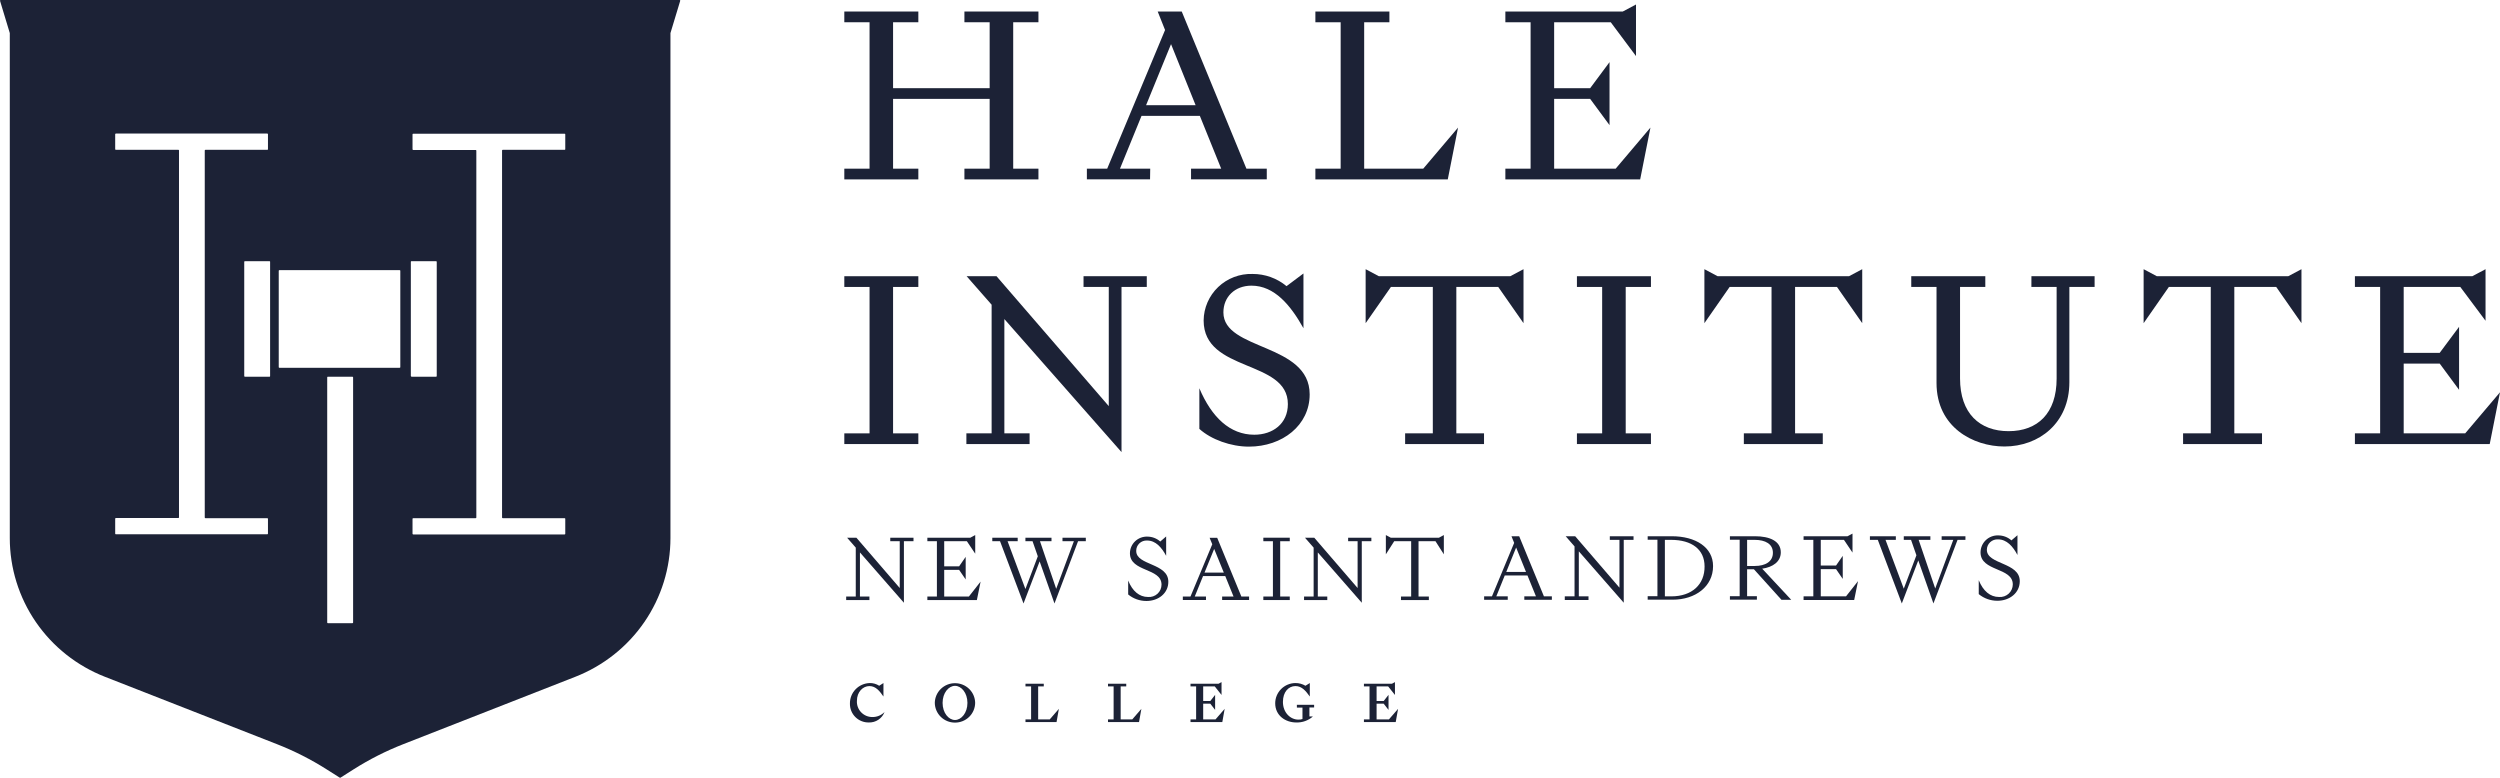
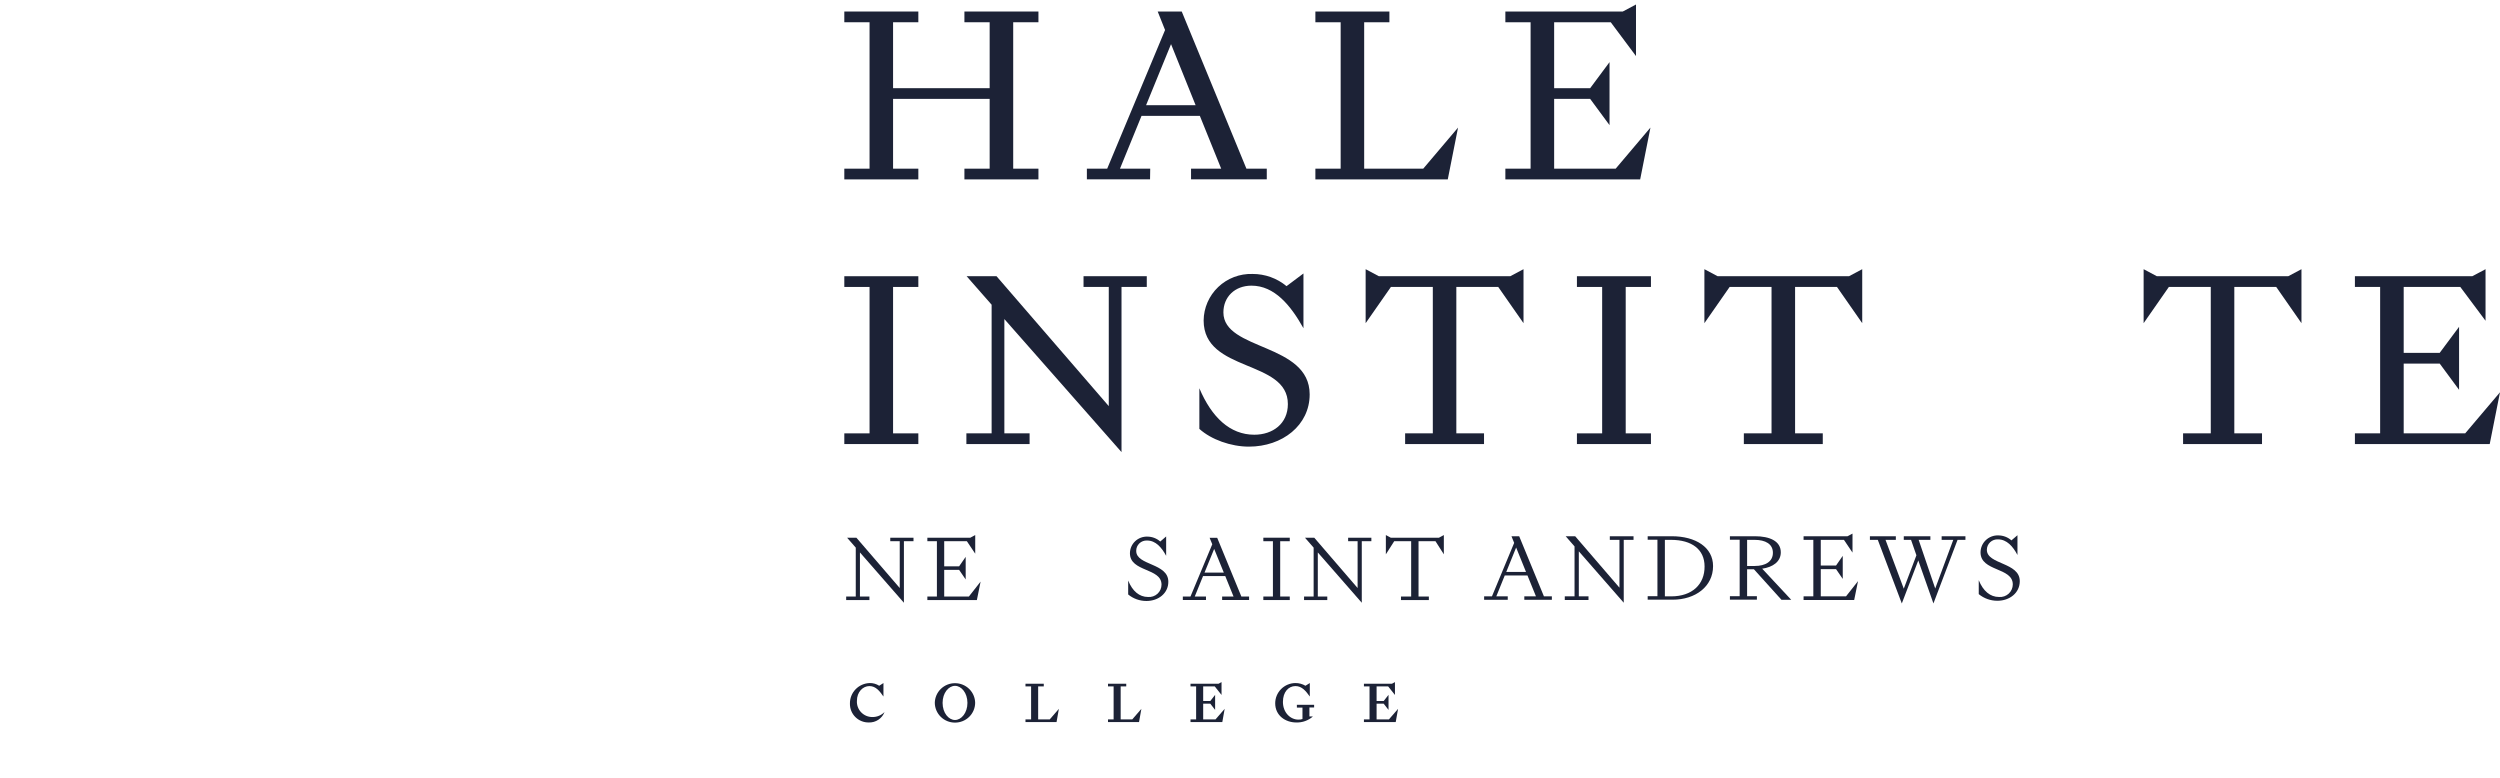
<svg xmlns="http://www.w3.org/2000/svg" width="495" height="154" viewBox="0 0 495 154" fill="none">
  <g clip-path="url(#clip0_623_77)">
    <path d="M176.272 107.161H178.148V116.429L169.566 106.465H167.724L169.441 108.43V118.112H167.543V118.809H172.144V118.112H170.268V109.382L178.975 119.346V107.161H180.872V106.465H176.272V107.161Z" fill="#1C2236" />
    <path d="M186.952 118.112V112.837H189.906L191.205 114.733V110.258L189.906 112.133H186.952V107.161H191.441L193.095 109.63V105.941L192.122 106.465H183.617V107.161H185.507V118.112H183.617V118.808H193.422L194.159 115.161L191.838 118.112H186.952Z" fill="#1C2236" />
-     <path d="M210.371 107.161H212.629L209.127 116.588L205.917 107.161H208.196V106.465H203.033V107.161H204.443L205.486 110.147L203.033 116.629L199.502 107.161H201.504V106.465H196.473V107.161H198.008L202.657 119.491L205.847 111.154L208.787 119.491L213.456 107.161H214.992V106.465H210.371V107.161Z" fill="#1C2236" />
    <path d="M224.971 109.092C224.963 108.812 225.015 108.533 225.122 108.274C225.229 108.015 225.389 107.78 225.593 107.586C225.796 107.391 226.038 107.241 226.303 107.144C226.568 107.047 226.85 107.006 227.132 107.023C228.828 107.023 230.016 108.403 230.898 110.051V106.217L229.731 107.223C229.036 106.603 228.136 106.257 227.201 106.251C226.753 106.233 226.305 106.304 225.885 106.461C225.466 106.618 225.082 106.858 224.757 107.166C224.433 107.473 224.175 107.843 223.997 108.252C223.82 108.661 223.728 109.102 223.727 109.547C223.727 113.285 229.981 112.409 229.981 115.754C229.982 116.093 229.912 116.428 229.776 116.739C229.64 117.05 229.44 117.329 229.189 117.559C228.938 117.79 228.642 117.965 228.319 118.076C227.996 118.187 227.653 118.229 227.313 118.202C225.596 118.202 224.227 117.057 223.379 114.947V117.705C224.393 118.54 225.669 118.996 226.986 118.995C229.404 118.995 231.329 117.436 231.329 115.202C231.35 111.451 224.971 111.995 224.971 109.092Z" fill="#1C2236" />
    <path d="M241.003 106.479H239.502L240.03 107.768L235.715 118.112H234.2V118.802H238.786V118.112H236.562L238.202 114.064H242.601L244.241 118.112H241.983V118.802H247.32V118.112H245.791L241.003 106.479ZM238.494 113.375L240.405 108.685L242.316 113.375H238.494Z" fill="#1C2236" />
    <path d="M255.374 118.112H253.477V107.161H255.374V106.465H250.141V107.161H252.038V118.112H250.141V118.809H255.374V118.112Z" fill="#1C2236" />
    <path d="M271.53 106.465H266.93V107.161H268.806V116.429L260.224 106.465H258.382L260.099 108.43V118.112H258.202V118.809H262.802V118.112H260.926V109.382L269.633 119.346V107.161H271.53V106.465Z" fill="#1C2236" />
    <path d="M275.373 106.465L274.4 105.941V109.754L276.054 107.161H279.41V118.112H277.395V118.808H282.913V118.112H280.87V107.161H284.226L285.88 109.754V105.941L284.914 106.465H275.373Z" fill="#1C2236" />
    <path d="M300.799 106.175H299.27L299.805 107.492L295.407 118.078H293.857V118.767H298.534V118.078H296.268L297.943 113.94H302.439L304.121 118.078H301.814V118.767H307.269V118.078H305.698L300.799 106.175ZM298.242 113.237L300.194 108.41L302.147 113.237H298.242Z" fill="#1C2236" />
    <path d="M318.742 106.893H320.653V116.361L311.891 106.182H310.007L311.759 108.189V118.078H309.827V118.795H314.524V118.078H312.606V109.161L321.501 119.34V106.893H323.44V106.182H318.742V106.893Z" fill="#1C2236" />
    <path d="M330.993 106.175H326.24V106.865H328.172V118.05H326.24V118.74H331.174C335.691 118.74 339.186 116.126 339.186 112.092C339.193 108.375 335.76 106.175 330.993 106.175ZM330.917 118.078H329.645V106.892H330.854C334.982 106.892 337.505 108.789 337.505 112.154C337.533 115.719 335.024 118.078 330.917 118.078Z" fill="#1C2236" />
    <path d="M352.598 109.361C352.598 107.113 350.367 106.175 347.477 106.175H342.522V106.865H344.454V118.05H342.522V118.74H347.866V118.05H345.927V112.713H347.275L352.73 118.76H354.662L348.915 112.602C351.007 112.299 352.598 111.223 352.598 109.361ZM345.927 112.064V106.892H347.421C349.561 106.892 351.035 107.713 351.035 109.451C351.035 111.189 349.561 112.064 347.421 112.064H345.927Z" fill="#1C2236" />
    <path d="M360.513 118.078V112.685H363.536L364.864 114.623V110.058L363.536 111.975H360.513V106.892H365.1L366.795 109.416V105.651L365.802 106.182H357.108V106.892H359.04V118.078H357.108V118.795H367.129L367.887 115.064L365.51 118.078H360.513Z" fill="#1C2236" />
    <path d="M384.446 106.893H386.746L383.174 116.526L379.894 106.893H382.215V106.182H376.948V106.893H378.386L379.449 109.948L376.948 116.561L373.334 106.893H375.377V106.182H370.242V106.893H371.805L376.558 119.485L379.818 110.968L382.82 119.485L387.594 106.893H389.157V106.182H384.446V106.893Z" fill="#1C2236" />
    <path d="M393.397 108.864C393.397 108.582 393.455 108.302 393.567 108.043C393.68 107.784 393.844 107.55 394.051 107.356C394.258 107.162 394.503 107.012 394.771 106.916C395.038 106.82 395.323 106.779 395.607 106.796C397.337 106.796 398.553 108.175 399.457 109.885V105.975L398.262 106.996C397.552 106.367 396.635 106.016 395.684 106.01C395.226 105.991 394.77 106.064 394.342 106.225C393.914 106.386 393.523 106.63 393.193 106.945C392.863 107.259 392.6 107.636 392.42 108.054C392.24 108.471 392.147 108.921 392.146 109.375C392.146 113.195 398.533 112.299 398.533 115.712C398.532 116.057 398.459 116.398 398.319 116.714C398.179 117.03 397.975 117.314 397.719 117.548C397.463 117.781 397.161 117.96 396.833 118.073C396.504 118.185 396.155 118.229 395.809 118.202C394.057 118.202 392.661 117.029 391.792 114.878V117.636C392.827 118.488 394.13 118.954 395.475 118.953C397.949 118.953 399.915 117.36 399.915 115.078C399.936 111.306 393.397 111.809 393.397 108.864Z" fill="#1C2236" />
    <path d="M169.67 138.767C169.67 136.994 170.858 135.843 172.144 135.843C173.429 135.843 174.187 136.863 174.923 137.912V135.243L174.082 135.781C173.525 135.419 172.872 135.232 172.206 135.243C171.143 135.274 170.134 135.72 169.4 136.484C168.666 137.249 168.266 138.27 168.287 139.325C168.277 139.817 168.368 140.305 168.553 140.761C168.738 141.217 169.015 141.632 169.365 141.979C169.715 142.327 170.133 142.601 170.592 142.785C171.052 142.969 171.544 143.058 172.039 143.049C172.709 143.068 173.368 142.879 173.923 142.508C174.479 142.137 174.904 141.603 175.139 140.98C174.823 141.302 174.445 141.557 174.026 141.728C173.608 141.898 173.159 141.982 172.706 141.973C172.291 141.972 171.881 141.887 171.5 141.723C171.119 141.559 170.776 141.319 170.492 141.019C170.208 140.719 169.988 140.364 169.847 139.977C169.705 139.59 169.645 139.178 169.67 138.767Z" fill="#1C2236" />
    <path d="M189.093 135.271C188.042 135.267 187.032 135.675 186.283 136.406C185.533 137.137 185.104 138.131 185.09 139.174C185.104 140.216 185.533 141.211 186.283 141.942C187.032 142.673 188.042 143.081 189.093 143.077C190.141 143.079 191.149 142.67 191.896 141.939C192.642 141.208 193.069 140.215 193.081 139.174C193.069 138.133 192.642 137.139 191.896 136.409C191.149 135.678 190.141 135.269 189.093 135.271ZM189.093 142.56C187.849 142.56 186.633 141.181 186.633 139.174C186.633 137.167 187.849 135.795 189.093 135.795C190.336 135.795 191.553 137.174 191.553 139.174C191.553 141.174 190.323 142.56 189.093 142.56Z" fill="#1C2236" />
    <path d="M205.555 142.442V135.912H206.667V135.381H203.046V135.912H204.158V142.442H203.046V142.973H209.196L209.655 140.353L207.848 142.442H205.555Z" fill="#1C2236" />
    <path d="M221.892 142.442V135.912H222.997V135.381H219.384V135.912H220.496V142.442H219.384V142.973H225.527L225.992 140.353L224.186 142.442H221.892Z" fill="#1C2236" />
    <path d="M238.23 142.442V139.332H239.641L240.593 140.56V137.581L239.641 138.801H238.23V135.912H240.523L241.864 137.601V135.057L241.267 135.381H235.721V135.912H236.833V142.442H235.721V142.973H242.017L242.483 140.353L240.669 142.442H238.23Z" fill="#1C2236" />
    <path d="M256.784 140.111H257.889V142.366C257.625 142.454 257.347 142.494 257.069 142.484C255.506 142.484 254.019 141.104 254.019 138.974C254.019 137.029 255.11 135.843 256.506 135.843C257.792 135.843 258.591 136.863 259.342 137.912V135.243L258.48 135.781C257.876 135.421 257.183 135.235 256.479 135.243C255.416 135.257 254.401 135.687 253.655 136.438C252.908 137.189 252.49 138.201 252.49 139.256C252.49 141.663 254.498 143.049 256.659 143.049C257.873 143.089 259.056 142.662 259.96 141.856H259.265V140.084H260.196V139.546H256.777L256.784 140.111Z" fill="#1C2236" />
    <path d="M272.565 142.442V139.332H273.969L274.928 140.56V137.581L273.969 138.801H272.565V135.912H274.858L276.2 137.601V135.057L275.602 135.381H270.057V135.912H271.168V142.442H270.057V142.973H276.352L276.818 140.353L275.004 142.442H272.565Z" fill="#1C2236" />
-     <path d="M134.598 0H0.132C0.112 0 0.092 0.005 0.074 0.014C0.056 0.023 0.041 0.036 0.029 0.052C0.017 0.068 0.009 0.087 0.005 0.106C0.001 0.126 0.002 0.146 0.007 0.165L1.939 6.551V106.542C1.938 112.466 3.733 118.254 7.092 123.151C10.451 128.049 15.217 131.83 20.771 134.002L54.822 147.339C58.271 148.689 61.581 150.368 64.704 152.352L67.275 153.979C67.295 153.993 67.319 154 67.344 154C67.369 154 67.393 153.993 67.414 153.979L69.978 152.352C73.103 150.367 76.415 148.688 79.866 147.339L113.917 134.002C119.47 131.828 124.236 128.047 127.594 123.15C130.953 118.252 132.749 112.466 132.749 106.542V6.551L134.681 0.165C134.692 0.133 134.69 0.097 134.674 0.066C134.658 0.035 134.631 0.011 134.598 0ZM53.057 105.66C53.055 105.694 53.041 105.726 53.016 105.75C52.992 105.775 52.959 105.789 52.925 105.79H22.939C22.905 105.789 22.872 105.775 22.848 105.75C22.823 105.726 22.809 105.694 22.807 105.66V102.694C22.809 102.661 22.824 102.629 22.848 102.606C22.873 102.583 22.905 102.57 22.939 102.57H35.309C35.344 102.57 35.377 102.556 35.402 102.532C35.427 102.507 35.441 102.474 35.441 102.439V29.79C35.441 29.773 35.437 29.757 35.431 29.741C35.424 29.726 35.414 29.712 35.402 29.7C35.389 29.689 35.375 29.68 35.359 29.674C35.343 29.668 35.326 29.665 35.309 29.666H22.939C22.904 29.666 22.871 29.652 22.846 29.628C22.821 29.603 22.807 29.57 22.807 29.535V26.57C22.809 26.536 22.824 26.505 22.848 26.482C22.873 26.459 22.905 26.446 22.939 26.446H52.925C52.959 26.446 52.991 26.459 53.016 26.482C53.04 26.505 53.055 26.536 53.057 26.57V29.535C53.057 29.552 53.053 29.57 53.047 29.585C53.04 29.601 53.03 29.616 53.018 29.628C53.006 29.64 52.991 29.65 52.975 29.656C52.959 29.663 52.942 29.666 52.925 29.666H40.666C40.633 29.666 40.602 29.679 40.578 29.703C40.554 29.726 40.541 29.758 40.541 29.79V102.467C40.541 102.5 40.554 102.533 40.578 102.557C40.601 102.581 40.633 102.596 40.666 102.598H52.925C52.959 102.598 52.991 102.611 53.016 102.634C53.04 102.657 53.055 102.688 53.057 102.722V105.66ZM53.481 74.462C53.482 74.479 53.479 74.496 53.473 74.512C53.467 74.528 53.458 74.542 53.447 74.555C53.435 74.567 53.421 74.577 53.405 74.583C53.389 74.59 53.373 74.593 53.356 74.593H48.491C48.456 74.593 48.423 74.579 48.398 74.555C48.373 74.53 48.359 74.497 48.359 74.462V51.844C48.359 51.809 48.373 51.776 48.398 51.751C48.423 51.726 48.456 51.713 48.491 51.713H53.356C53.373 51.713 53.389 51.716 53.405 51.723C53.421 51.729 53.435 51.739 53.447 51.751C53.458 51.764 53.467 51.778 53.473 51.794C53.479 51.81 53.482 51.827 53.481 51.844V74.462ZM69.915 123.258C69.914 123.292 69.899 123.324 69.875 123.349C69.85 123.373 69.818 123.387 69.783 123.389H64.919C64.884 123.389 64.85 123.375 64.826 123.351C64.801 123.326 64.787 123.293 64.787 123.258V74.724C64.786 74.707 64.788 74.689 64.795 74.673C64.801 74.657 64.811 74.642 64.823 74.629C64.836 74.617 64.851 74.608 64.867 74.601C64.884 74.595 64.901 74.592 64.919 74.593H69.783C69.818 74.593 69.852 74.607 69.877 74.632C69.901 74.656 69.915 74.69 69.915 74.724V123.258ZM79.262 72.697C79.262 72.73 79.249 72.761 79.225 72.785C79.202 72.808 79.17 72.821 79.137 72.821H55.315C55.282 72.821 55.25 72.808 55.227 72.785C55.203 72.761 55.19 72.73 55.19 72.697V53.609C55.19 53.576 55.203 53.544 55.227 53.521C55.25 53.498 55.282 53.485 55.315 53.485H79.137C79.17 53.485 79.202 53.498 79.225 53.521C79.249 53.544 79.262 53.576 79.262 53.609V72.697ZM81.347 74.462V51.844C81.346 51.826 81.348 51.809 81.355 51.792C81.361 51.776 81.371 51.761 81.383 51.749C81.395 51.736 81.41 51.727 81.427 51.721C81.443 51.714 81.461 51.712 81.479 51.713H86.343C86.378 51.713 86.412 51.726 86.436 51.751C86.461 51.776 86.475 51.809 86.475 51.844V74.462C86.475 74.497 86.461 74.53 86.436 74.555C86.412 74.579 86.378 74.593 86.343 74.593H81.479C81.449 74.587 81.423 74.57 81.405 74.546C81.388 74.522 81.379 74.492 81.381 74.462H81.347ZM111.923 29.535C111.924 29.552 111.921 29.569 111.915 29.585C111.909 29.601 111.9 29.615 111.889 29.628C111.877 29.64 111.863 29.65 111.847 29.656C111.832 29.663 111.815 29.666 111.798 29.666H99.539C99.506 29.666 99.473 29.679 99.448 29.702C99.424 29.725 99.409 29.757 99.407 29.79V102.467C99.409 102.501 99.424 102.533 99.448 102.558C99.472 102.582 99.505 102.596 99.539 102.598H111.798C111.831 102.598 111.863 102.611 111.886 102.634C111.91 102.657 111.923 102.689 111.923 102.722V105.687C111.923 105.721 111.91 105.753 111.887 105.777C111.863 105.802 111.831 105.816 111.798 105.818H81.812C81.778 105.816 81.745 105.802 81.721 105.778C81.696 105.754 81.682 105.721 81.68 105.687V102.722C81.682 102.688 81.697 102.657 81.721 102.634C81.746 102.611 81.778 102.598 81.812 102.598H94.182C94.216 102.596 94.249 102.582 94.273 102.558C94.297 102.533 94.312 102.501 94.314 102.467V29.818C94.312 29.785 94.297 29.753 94.273 29.73C94.248 29.707 94.216 29.694 94.182 29.694H81.812C81.777 29.694 81.744 29.68 81.719 29.655C81.694 29.631 81.68 29.598 81.68 29.563V26.598C81.682 26.564 81.697 26.532 81.721 26.509C81.746 26.486 81.778 26.474 81.812 26.474H111.798C111.831 26.474 111.863 26.486 111.886 26.51C111.91 26.533 111.923 26.565 111.923 26.598V29.535Z" fill="#1C2236" />
    <path d="M176.828 19.578H195.952V33.397H190.955V35.521H205.611V33.397H200.614V4.406H205.611V2.282H190.955V4.406H195.952V17.46H176.828V4.406H181.831V2.282H167.175V4.406H172.172V33.397H167.175V35.521H181.831V33.397H176.828V19.578Z" fill="#1C2236" />
    <path d="M227.744 33.397H221.754L226.021 22.943H237.57L241.795 33.397H235.826V35.514H250.822V33.397H246.791L233.984 2.282H229.224L230.683 5.944L219.224 33.397H215.201V35.514H227.709L227.744 33.397ZM231.865 8.737L236.729 20.826H226.924L231.865 8.737Z" fill="#1C2236" />
    <path d="M288.694 25.26L281.801 33.397H270.106V4.406H275.102V2.282H260.446V4.406H265.45V33.397H260.446V35.521H286.658L288.694 25.26Z" fill="#1C2236" />
    <path d="M326.79 25.26L319.903 33.397H307.721V19.578H314.851L318.687 24.777V12.302L314.851 17.461H307.721V4.407H318.93L323.927 11.102V0.89L321.307 2.283H298.062V4.407H303.058V33.397H298.062V35.521H324.754L326.79 25.26Z" fill="#1C2236" />
    <path d="M167.175 56.816H172.172V85.806H167.175V87.923H181.831V85.806H176.828V56.816H181.831V54.692H167.175V56.816Z" fill="#1C2236" />
    <path d="M219.537 80.413L197.314 54.692H191.393L196.341 60.333V85.806H191.344V87.923H203.86V85.806H198.863V63.174L222.059 89.516V56.816H227.063V54.692H214.54V56.816H219.537V80.413Z" fill="#1C2236" />
    <path d="M238.32 63.456C238.32 73.8 254.998 71.118 254.998 80.007C254.998 83.91 251.989 86.075 248.348 86.075C243.539 86.075 239.905 82.627 237.473 76.876V84.917C239.808 87.034 243.727 88.433 247.278 88.433C253.928 88.433 259.314 84.192 259.314 78.09C259.314 67.877 242.233 69.463 242.233 61.857C242.233 58.774 244.512 56.56 247.792 56.56C252.351 56.56 255.554 60.457 258.084 64.987V54.147L254.734 56.657C252.844 55.086 250.453 54.23 247.987 54.243C246.739 54.205 245.496 54.414 244.33 54.858C243.165 55.303 242.101 55.974 241.201 56.832C240.3 57.691 239.582 58.718 239.087 59.856C238.593 60.993 238.332 62.218 238.32 63.456Z" fill="#1C2236" />
    <path d="M288.354 56.816H296.651L301.655 63.987V53.299L299.035 54.692H273.017L270.397 53.299V63.987L275.401 56.816H283.698V85.806H278.215V87.923H293.837V85.806H288.354V56.816Z" fill="#1C2236" />
    <path d="M326.887 56.816V54.692H312.231V56.816H317.227V85.806H312.231V87.923H326.887V85.806H321.89V56.816H326.887Z" fill="#1C2236" />
    <path d="M340.091 54.692L337.471 53.299V63.987L342.467 56.816H350.764V85.806H345.282V87.923H360.91V85.806H355.427V56.816H363.724L368.721 63.987V53.299L366.101 54.692H340.091Z" fill="#1C2236" />
-     <path d="M402.216 56.815H407.212V74.972C407.212 81.868 403.425 85.371 397.699 85.371C391.973 85.371 388.088 81.855 388.088 74.924V56.815H393.091V54.691H378.429V56.815H383.432V75.834C383.432 84.599 390.708 88.406 396.872 88.406C403.765 88.406 409.735 83.737 409.735 75.69V56.815H414.731V54.691H402.223L402.216 56.815Z" fill="#1C2236" />
    <path d="M427.058 54.692L424.438 53.299V63.987L429.435 56.816H437.732V85.806H432.249V87.923H447.878V85.806H442.395V56.816H450.692L455.689 63.987V53.299L453.069 54.692H427.058Z" fill="#1C2236" />
    <path d="M488.106 85.806H475.931V71.987H483.061L486.897 77.186V64.711L483.061 69.863H475.931V56.816H487.14L492.137 63.511V53.299L489.517 54.692H466.272V56.816H471.268V85.806H466.272V87.923H492.964L495 77.669L488.106 85.806Z" fill="#1C2236" />
  </g>
  <defs>
    <clipPath id="clip0_623_77">
      <rect width="495" height="154" fill="white" />
    </clipPath>
  </defs>
</svg>